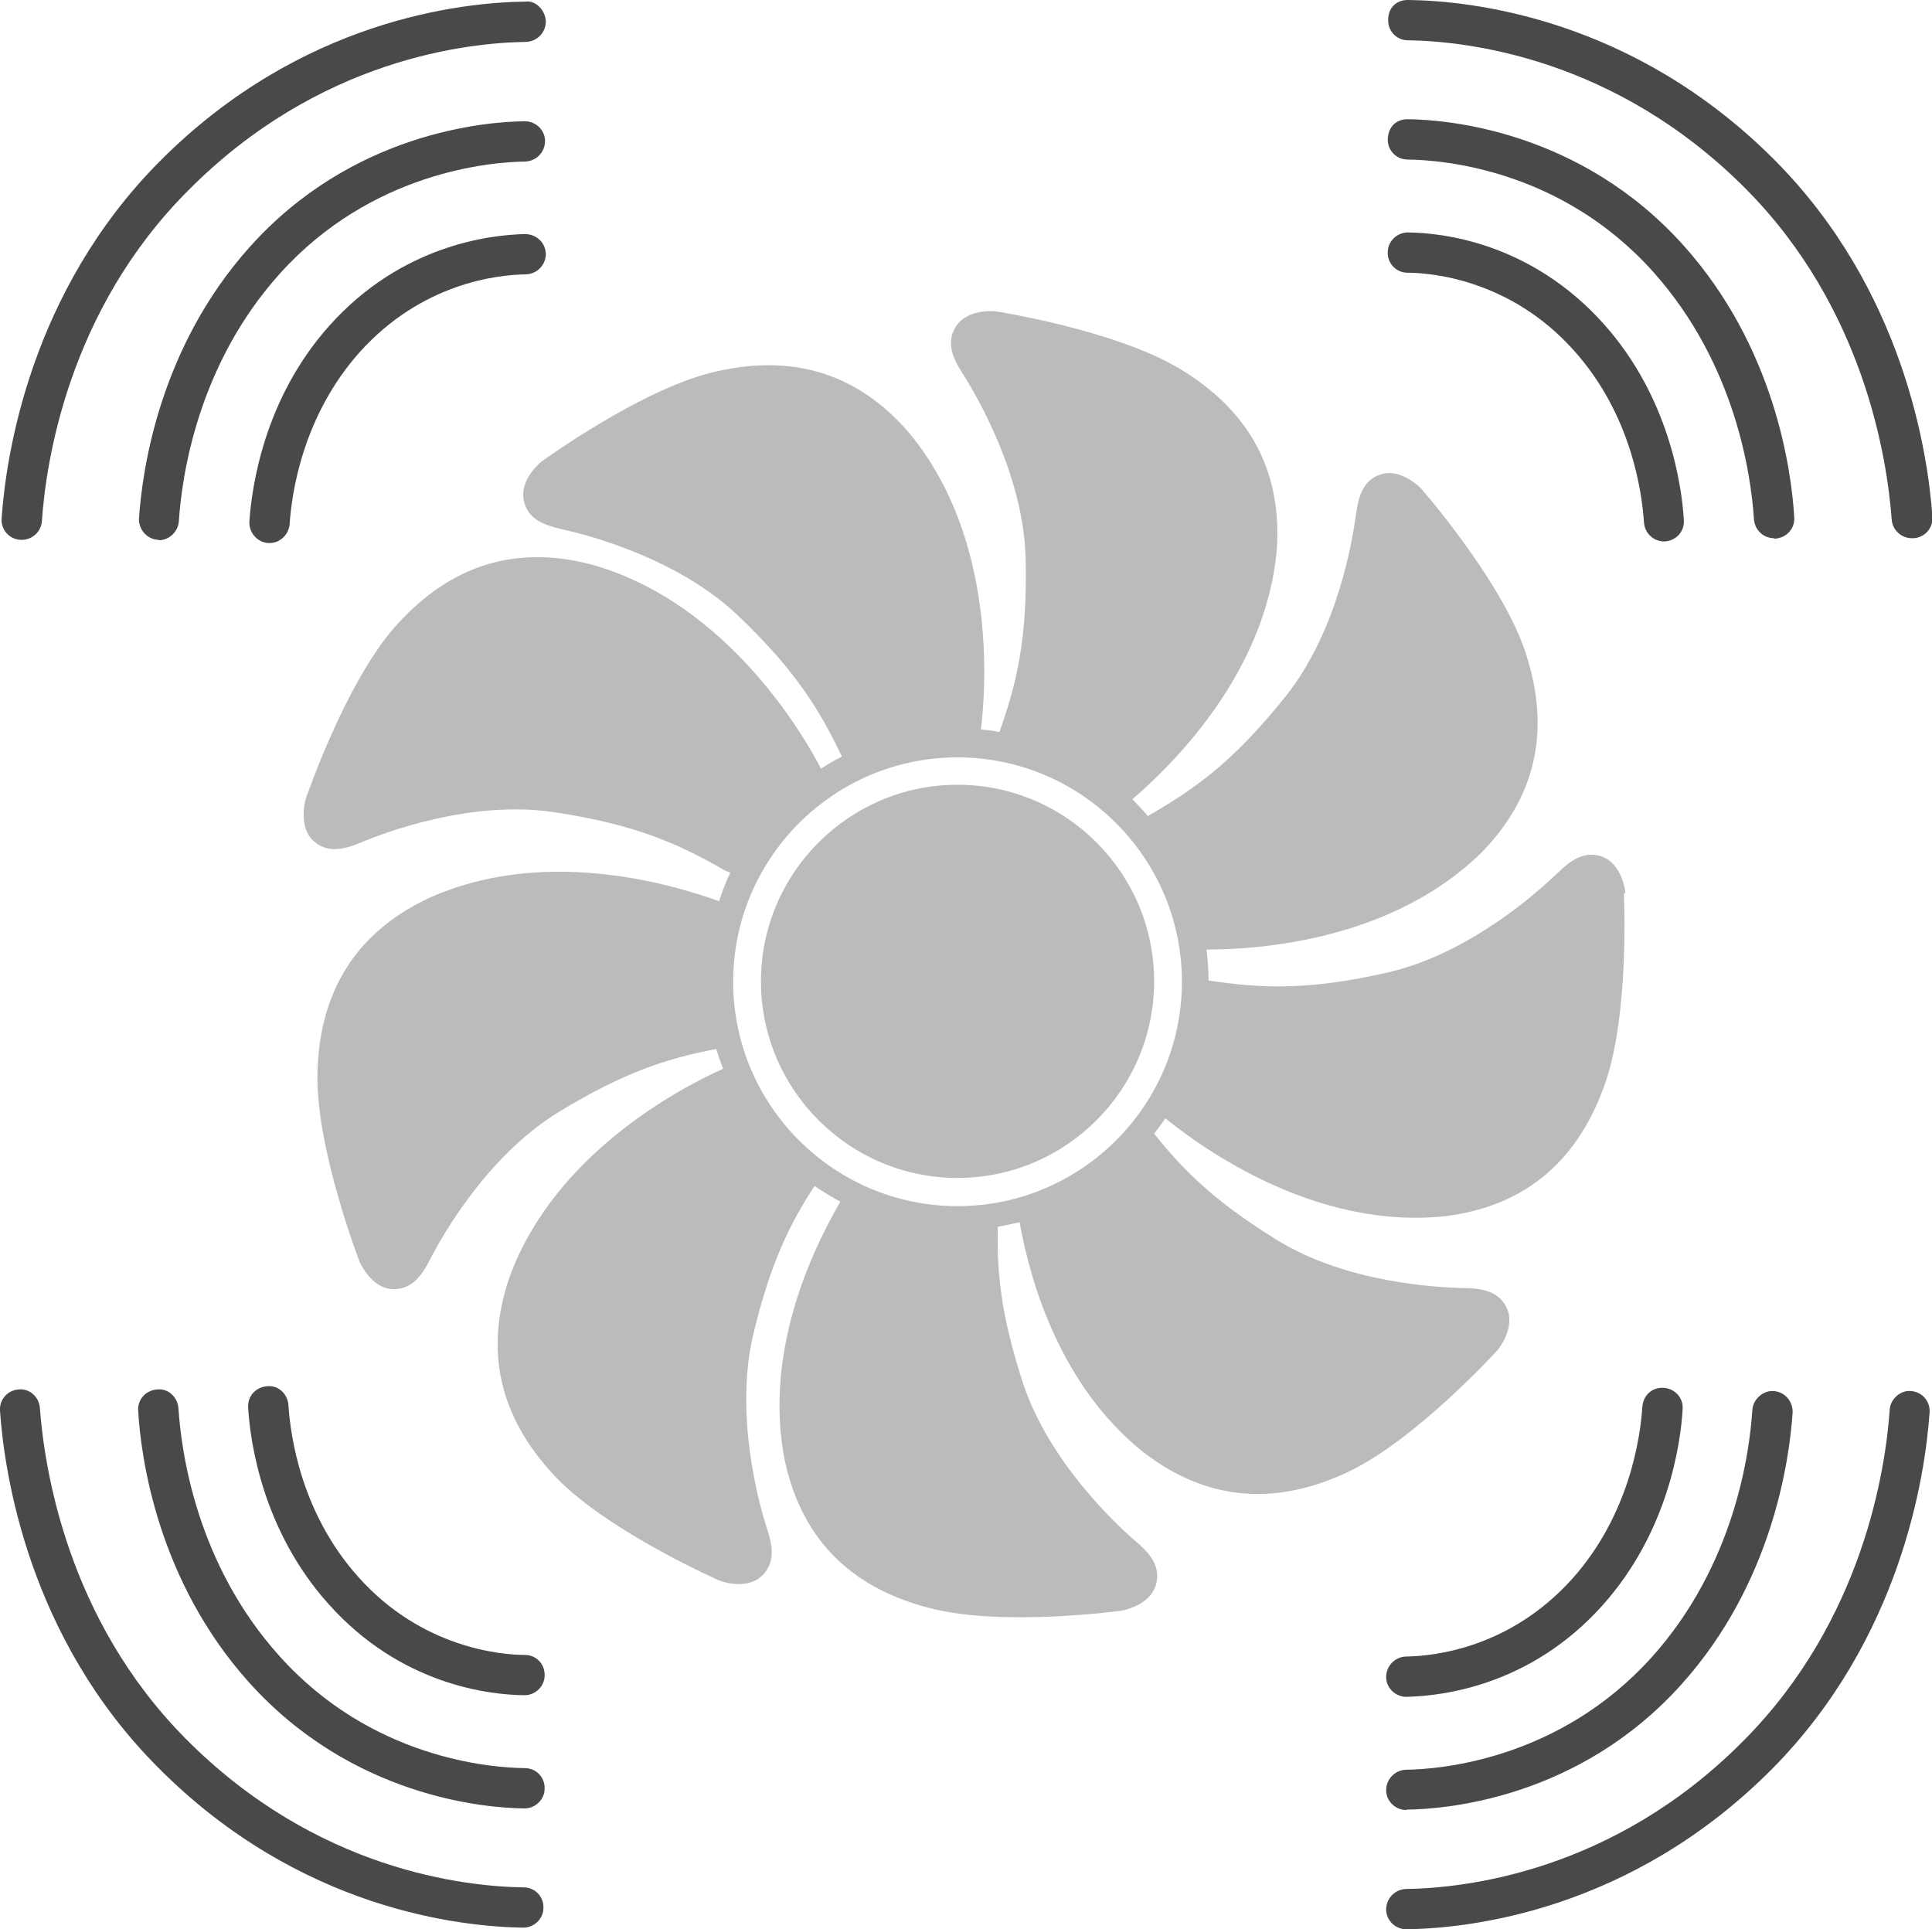
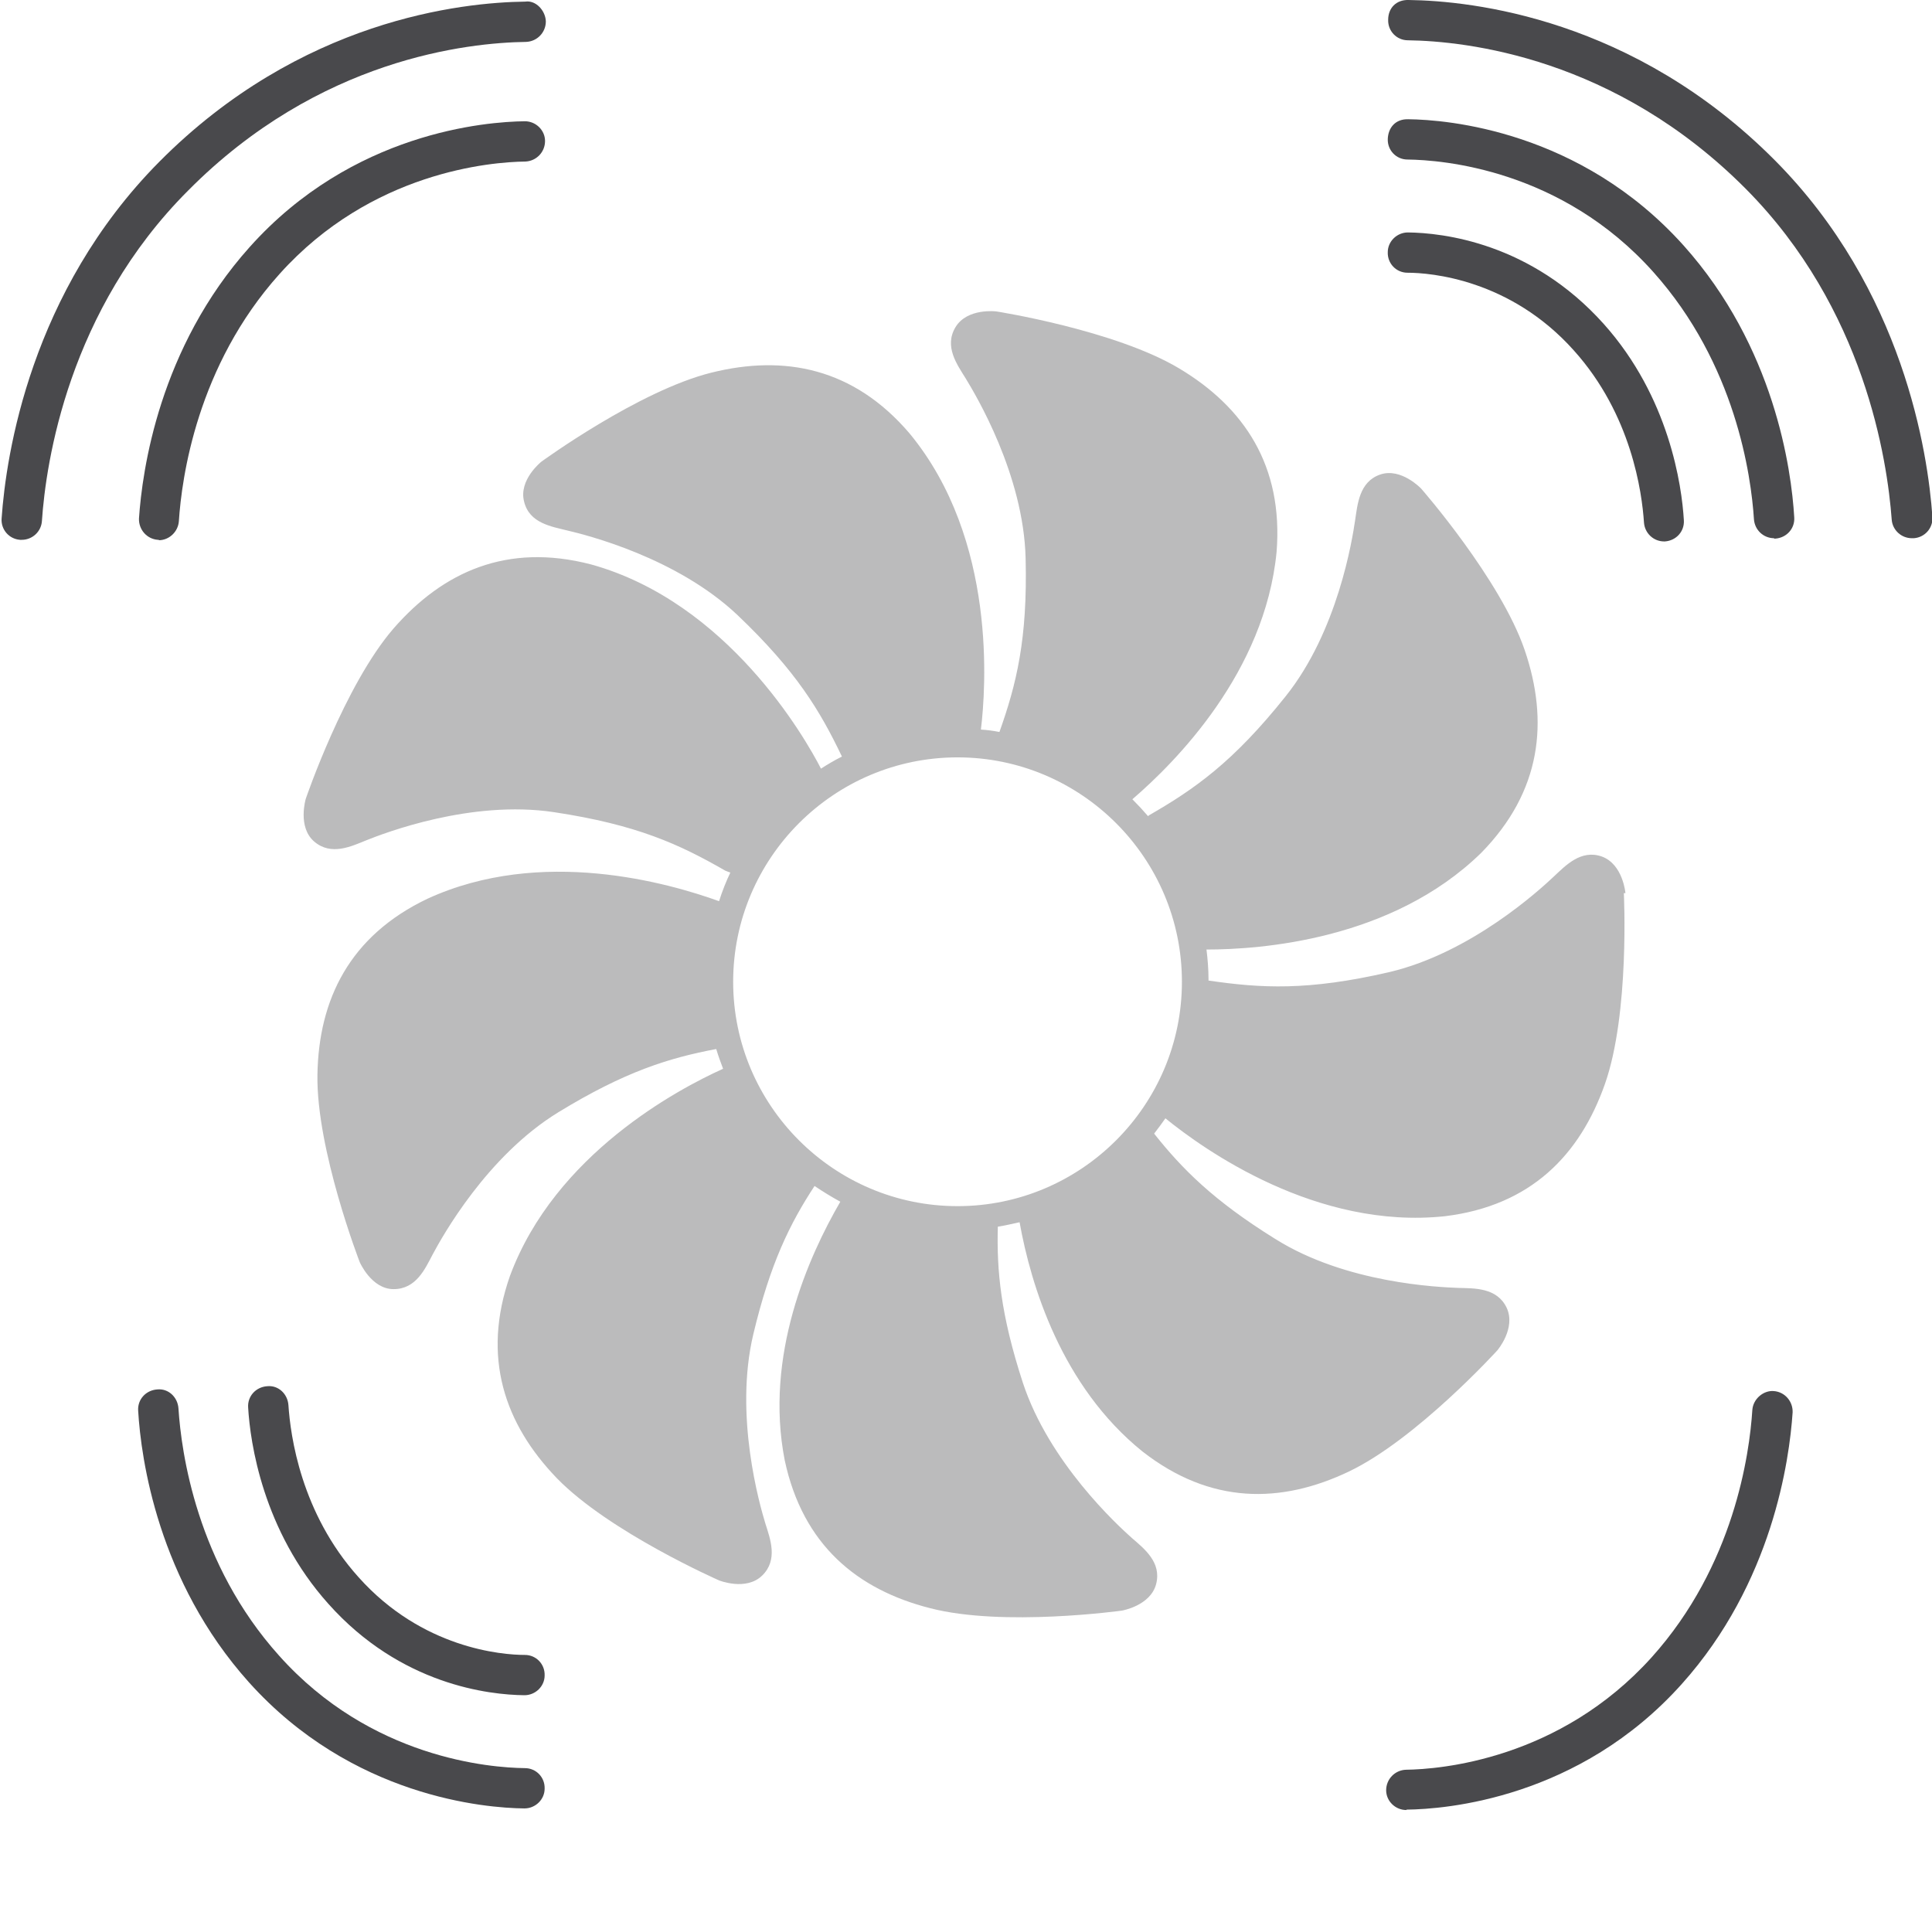
<svg xmlns="http://www.w3.org/2000/svg" id="Ebene_2" data-name="Ebene 2" viewBox="0 0 47.96 47.89">
  <defs>
    <style>
      .cls-1 {
        fill: #49494c;
      }

      .cls-2 {
        fill: #bbbbbc;
      }
    </style>
  </defs>
  <g id="_3_level_anti-vibration_design" data-name="3 level anti-vibration design">
    <g>
      <g>
-         <path class="cls-2" d="M23.77,19.48c-2.69,0-4.88,2.19-4.88,4.88s2.19,4.88,4.88,4.88,4.88-2.19,4.88-4.88-2.19-4.88-4.88-4.88Z" />
        <path class="cls-2" d="M40.35,22.17s-.06-.72-.59-.91c-.52-.18-.9.23-1.19.5-.35.33-2.05,1.89-4.08,2.37-2.03.47-3.19.4-4.49.21,0,0,0,0,0,0,0,0,0-.02,0-.03,0-.25-.02-.49-.05-.74,1.33,0,4.6-.23,6.82-2.4,1.5-1.53,1.68-3.27,1.08-5.03-.6-1.76-2.57-4.01-2.57-4.01,0,0-.5-.53-1.02-.35s-.56.74-.62,1.13c-.07.48-.43,2.76-1.73,4.38-1.3,1.63-2.26,2.3-3.39,2.95,0,0-.01.01-.02.02-.12-.14-.25-.28-.39-.42,1.07-.92,3.29-3.15,3.58-6.14.17-2.14-.81-3.59-2.41-4.55s-4.55-1.42-4.55-1.42c0,0-.72-.09-1.01.39-.29.48.04.93.25,1.27.25.41,1.44,2.39,1.49,4.47.05,2.01-.23,3.13-.65,4.31-.15-.03-.3-.05-.46-.06.12-.99.41-4.71-1.77-7.35-1.39-1.63-3.11-1.96-4.92-1.51-1.81.45-4.22,2.21-4.22,2.21,0,0-.57.45-.43.99.13.54.68.62,1.08.72.47.11,2.71.67,4.22,2.1,1.46,1.39,2.05,2.38,2.59,3.51-.18.09-.35.19-.52.3-.39-.76-2.31-4.13-5.71-5.07-2.08-.54-3.67.18-4.9,1.59-1.22,1.41-2.18,4.23-2.18,4.23,0,0-.21.7.21,1.06.42.36.92.12,1.29-.03.45-.18,2.6-1.01,4.66-.7,2.06.31,3.12.8,4.25,1.45.04.02.08.03.13.05-.11.23-.2.46-.28.71-1.25-.45-4.41-1.36-7.24-.06-1.93.92-2.7,2.5-2.73,4.37-.03,1.86,1.05,4.65,1.05,4.65,0,0,.29.67.84.67.56,0,.78-.5.97-.86.23-.43,1.34-2.44,3.12-3.53,1.65-1.01,2.75-1.35,3.92-1.57.05.17.11.33.17.49-1.11.5-4.17,2.12-5.29,5.14-.71,2.02-.13,3.68,1.16,5.02,1.3,1.34,4.03,2.54,4.03,2.54,0,0,.67.27,1.07-.12.4-.39.2-.91.08-1.29-.14-.46-.78-2.68-.3-4.7.42-1.76.91-2.75,1.52-3.68.21.14.42.27.64.39-.79,1.36-1.89,3.82-1.38,6.42.45,2.1,1.8,3.21,3.61,3.67,1.81.47,4.76.06,4.76.06,0,0,.71-.12.85-.66.14-.54-.3-.88-.6-1.14-.36-.32-2.06-1.88-2.71-3.86-.55-1.69-.65-2.78-.62-3.87.18-.03.36-.07.54-.11.28,1.56,1.04,4.07,3.05,5.69,1.69,1.32,3.44,1.3,5.12.5s3.69-3.01,3.69-3.01c0,0,.47-.55.23-1.06-.24-.5-.8-.48-1.2-.49-.48-.02-2.79-.11-4.55-1.22-1.53-.95-2.31-1.74-3-2.61.1-.13.19-.25.28-.38.96.78,3.75,2.77,6.94,2.43,2.13-.26,3.35-1.52,3.97-3.28.62-1.76.47-4.74.47-4.74ZM23.77,29.94c-3.07,0-5.57-2.5-5.57-5.57s2.5-5.57,5.57-5.57,5.57,2.5,5.57,5.57-2.5,5.57-5.57,5.57Z" />
      </g>
      <path class="cls-1" d="M.54,13.4s-.02,0-.04,0c-.28-.02-.48-.26-.46-.53.11-1.59.72-5.63,3.91-8.85C7.46.48,11.47.06,13.04.04c.26-.04.5.22.51.49,0,.28-.22.5-.49.51-1.44.02-5.14.41-8.39,3.69C1.7,7.7,1.14,11.46,1.04,12.94c-.02.26-.24.46-.5.46Z" />
      <path class="cls-1" d="M3.95,13.4s-.02,0-.03,0c-.28-.02-.48-.26-.47-.53.08-1.19.5-4.23,2.75-6.74,2.55-2.85,5.87-3.11,6.83-3.12h0c.27,0,.5.22.5.49,0,.28-.22.5-.49.51-.85.01-3.82.25-6.1,2.79-2.05,2.28-2.43,5.06-2.5,6.14-.02.26-.24.47-.5.47Z" />
-       <path class="cls-1" d="M6.69,13.48s-.02,0-.03,0c-.28-.02-.48-.26-.47-.53.06-.86.36-3.05,1.99-4.87,1.8-2.01,4-2.25,4.86-2.27.29.01.5.22.51.49,0,.28-.22.5-.49.51-.73.01-2.59.22-4.13,1.93-1.42,1.59-1.69,3.51-1.74,4.27-.02.26-.24.47-.5.47Z" />
      <path class="cls-1" d="M47.46,13.36c-.26,0-.48-.2-.5-.46-.11-1.48-.67-5.24-3.62-8.21-3.25-3.27-6.95-3.67-8.39-3.69-.28,0-.5-.23-.49-.51,0-.28.19-.5.51-.49,1.56.02,5.58.45,9.09,3.98,3.19,3.21,3.8,7.26,3.91,8.85.02.28-.19.51-.46.53-.01,0-.02,0-.04,0Z" />
      <path class="cls-1" d="M44.04,13.36c-.26,0-.48-.2-.5-.47-.07-1.08-.45-3.85-2.5-6.14-2.28-2.55-5.24-2.78-6.1-2.79-.28,0-.5-.23-.49-.51s.19-.5.51-.49c.96.01,4.27.28,6.83,3.13,2.26,2.52,2.68,5.56,2.75,6.75.02.28-.19.51-.47.53-.01,0-.02,0-.03,0Z" />
      <path class="cls-1" d="M41.31,13.44c-.26,0-.48-.2-.5-.47-.05-.75-.31-2.68-1.74-4.27-1.58-1.77-3.56-1.93-4.13-1.93-.28,0-.5-.23-.49-.51,0-.27.23-.49.5-.49h0c.86.01,3.05.25,4.86,2.27,1.63,1.82,1.94,4.02,1.99,4.87.02.28-.19.51-.47.53-.01,0-.02,0-.03,0Z" />
-       <path class="cls-1" d="M13.01,47.85h0c-1.56-.02-5.58-.44-9.09-3.98C.72,40.66.11,36.61,0,35.02c-.02-.28.19-.51.46-.53.28-.03.51.19.53.46.11,1.48.67,5.24,3.62,8.21,3.25,3.28,6.95,3.67,8.39,3.69.28,0,.5.23.49.51,0,.27-.23.49-.5.49Z" />
      <path class="cls-1" d="M13.01,44.89h0c-.96-.01-4.27-.28-6.83-3.13-2.26-2.52-2.68-5.55-2.75-6.74-.02-.28.19-.51.47-.53.28-.03.51.19.53.47.07,1.09.45,3.86,2.5,6.14,2.28,2.55,5.24,2.78,6.1,2.79.28,0,.5.23.49.51,0,.27-.23.49-.5.49Z" />
      <path class="cls-1" d="M13.01,42.08h0c-.86-.01-3.06-.25-4.86-2.27-1.63-1.82-1.94-4.01-1.99-4.87-.02-.28.19-.51.47-.53.28-.03.51.19.53.47.05.76.31,2.68,1.74,4.27,1.58,1.77,3.56,1.93,4.13,1.93.28,0,.5.23.49.51,0,.27-.23.49-.5.49Z" />
-       <path class="cls-1" d="M34.91,47.89c-.27,0-.5-.22-.5-.49,0-.28.22-.5.49-.51,1.44-.02,5.15-.41,8.39-3.69,2.96-2.98,3.52-6.74,3.62-8.21.02-.28.29-.49.53-.46.28.02.48.26.46.53-.11,1.59-.72,5.63-3.91,8.85-3.51,3.53-7.52,3.96-9.09,3.98h0Z" />
      <path class="cls-1" d="M34.91,44.93c-.27,0-.5-.22-.5-.49,0-.28.22-.5.49-.51.85-.01,3.81-.25,6.1-2.79,2.05-2.28,2.43-5.05,2.5-6.14.02-.28.28-.49.53-.47.28.02.48.26.47.53-.08,1.19-.5,4.23-2.75,6.74-2.55,2.85-5.87,3.11-6.83,3.12h0Z" />
-       <path class="cls-1" d="M34.91,42.12c-.27,0-.5-.22-.5-.49,0-.28.22-.5.49-.51.73-.01,2.59-.22,4.13-1.93,1.42-1.59,1.69-3.51,1.74-4.27.02-.28.24-.49.53-.47.28.02.49.25.47.53-.05.86-.36,3.05-1.99,4.87-1.8,2.01-4,2.25-4.86,2.27h0Z" />
    </g>
  </g>
</svg>